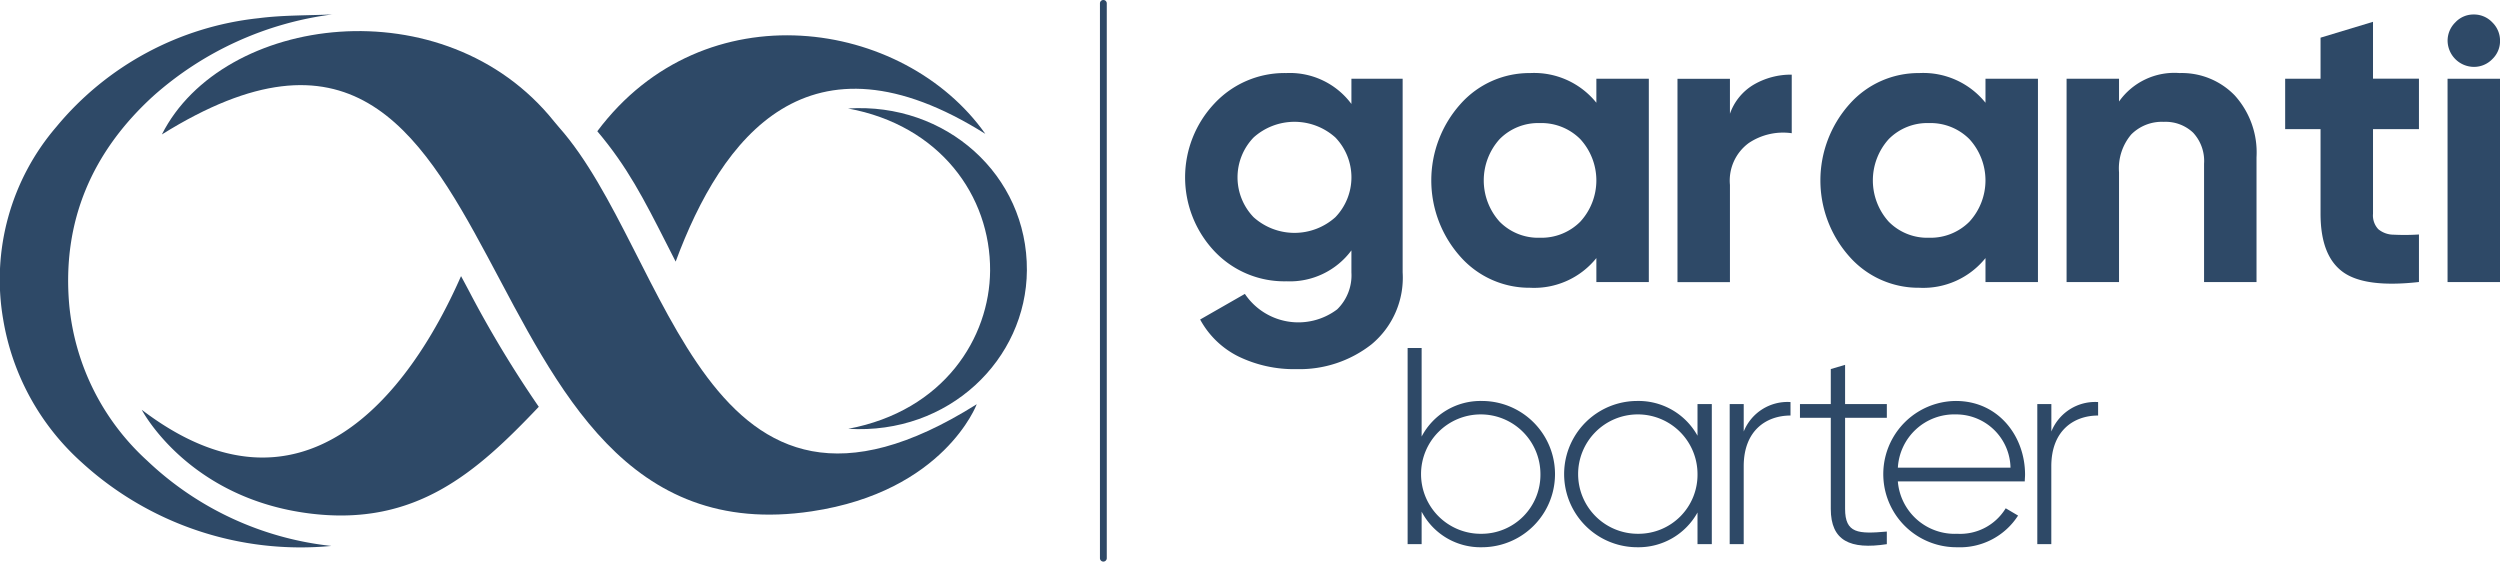
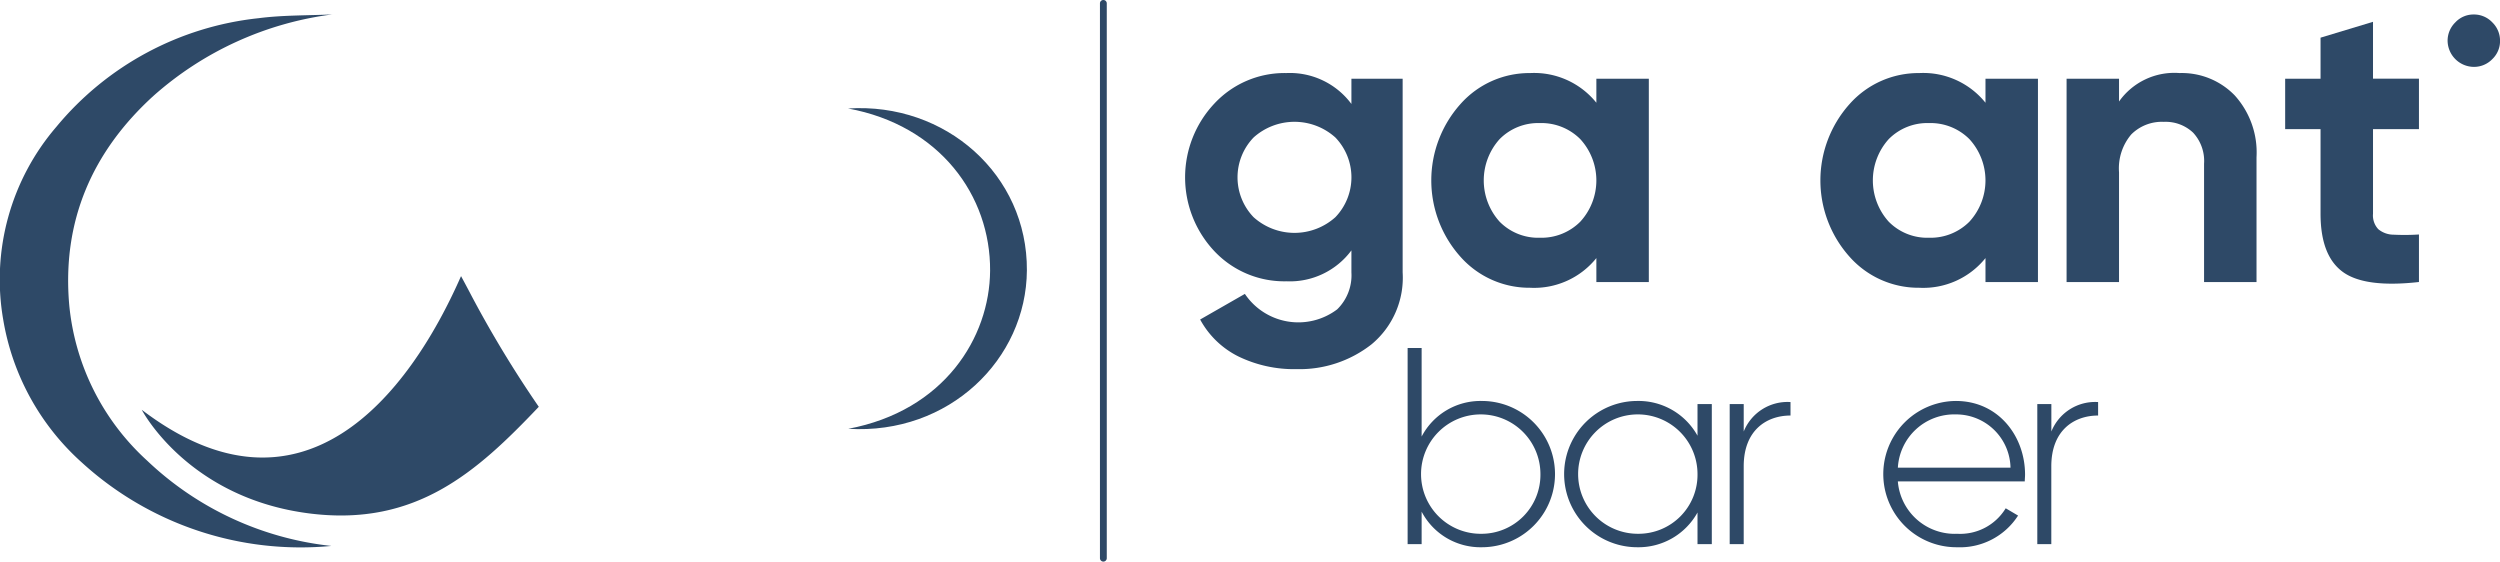
<svg xmlns="http://www.w3.org/2000/svg" id="Group_1795" data-name="Group 1795" width="222.563" height="50" viewBox="0 0 222.563 50">
  <path id="Path_6" data-name="Path 6" d="M242.164,152.427a6.823,6.823,0,0,0-5.792-2.752,8.533,8.533,0,0,0-6.408,2.715,9.587,9.587,0,0,0-.018,13.123,8.545,8.545,0,0,0,6.426,2.7,6.823,6.823,0,0,0,5.792-2.751v1.955a4.241,4.241,0,0,1-1.267,3.294,5.738,5.738,0,0,1-8.218-1.376l-3.982,2.281a7.844,7.844,0,0,0,3.421,3.295,11.327,11.327,0,0,0,5.159,1.122,10.384,10.384,0,0,0,6.679-2.208,7.712,7.712,0,0,0,2.769-6.408V150.182h-4.561Zm-1.43,10.082a5.447,5.447,0,0,1-7.277,0,5.116,5.116,0,0,1,0-7.1,5.445,5.445,0,0,1,7.277,0,5.117,5.117,0,0,1,0,7.1Z" transform="translate(-121.854 -143.171)" fill="#2e4967" />
  <path id="Path_7" data-name="Path 7" d="M273.288,168.789a7.107,7.107,0,0,0,5.9-2.642v2.136h4.67v-18.1h-4.67v2.135a7.109,7.109,0,0,0-5.9-2.642,8.2,8.2,0,0,0-6.208,2.769,10.195,10.195,0,0,0,0,13.575A8.2,8.2,0,0,0,273.288,168.789Zm-2.714-13.231a4.822,4.822,0,0,1,3.583-1.43,4.884,4.884,0,0,1,3.6,1.43,5.435,5.435,0,0,1,0,7.348,4.88,4.88,0,0,1-3.6,1.43,4.818,4.818,0,0,1-3.583-1.43,5.487,5.487,0,0,1,0-7.348Z" transform="translate(-137.071 -143.171)" fill="#2e4967" />
-   <path id="Path_8" data-name="Path 8" d="M306.295,153.4v-3.113h-4.67v18.1h4.67v-8.652A4.147,4.147,0,0,1,307.978,156a5.5,5.5,0,0,1,3.819-.869v-5.213a6.563,6.563,0,0,0-3.349.869A4.877,4.877,0,0,0,306.295,153.4Z" transform="translate(-152.287 -143.272)" fill="#2e4967" />
  <path id="Path_9" data-name="Path 9" d="M331.977,168.789a7.106,7.106,0,0,0,5.9-2.642v2.136h4.671v-18.1h-4.671v2.135a7.108,7.108,0,0,0-5.9-2.642,8.2,8.2,0,0,0-6.208,2.769,10.193,10.193,0,0,0,0,13.575A8.2,8.2,0,0,0,331.977,168.789Zm-2.715-13.231a4.823,4.823,0,0,1,3.584-1.43,4.882,4.882,0,0,1,3.6,1.43,5.435,5.435,0,0,1,0,7.348,4.878,4.878,0,0,1-3.6,1.43,4.819,4.819,0,0,1-3.584-1.43,5.487,5.487,0,0,1,0-7.348Z" transform="translate(-161.119 -143.171)" fill="#2e4967" />
  <path id="Path_10" data-name="Path 10" d="M370.377,149.675a6.031,6.031,0,0,0-5.394,2.534v-2.027h-4.669v18.1h4.669v-9.774a4.668,4.668,0,0,1,1.087-3.367,3.846,3.846,0,0,1,2.9-1.122,3.56,3.56,0,0,1,2.606.96,3.7,3.7,0,0,1,.977,2.769v10.535h4.67V157.169a7.561,7.561,0,0,0-1.936-5.5A6.555,6.555,0,0,0,370.377,149.675Z" transform="translate(-176.336 -143.171)" fill="#2e4967" />
  <path id="Path_11" data-name="Path 11" d="M401.1,141.947l-4.67,1.412v3.656h-3.15V151.5h3.15v7.53q0,3.728,1.973,5.176t6.788.905V160.88a20.008,20.008,0,0,1-2.245.018,2.157,2.157,0,0,1-1.375-.489,1.786,1.786,0,0,1-.47-1.375V151.5h4.09v-4.489H401.1Z" transform="translate(-189.843 -140.005)" fill="#2e4967" />
  <path id="Path_12" data-name="Path 12" d="M420.1,145.5a2.262,2.262,0,0,0,1.659-.69,2.228,2.228,0,0,0,.69-1.63,2.278,2.278,0,0,0-.69-1.644,2.24,2.24,0,0,0-1.659-.7,2.205,2.205,0,0,0-1.63.7,2.278,2.278,0,0,0-.69,1.644,2.357,2.357,0,0,0,2.32,2.32Z" transform="translate(-199.882 -139.546)" fill="#2e4967" />
-   <rect id="Rectangle_4" data-name="Rectangle 4" width="4.67" height="18.1" transform="translate(217.894 7.011)" fill="#2e4967" />
  <path id="Path_13" data-name="Path 13" d="M267.53,195.862a5.91,5.91,0,0,0-5.363,3.168v-7.883h-1.247v17.462h1.247v-2.894a5.91,5.91,0,0,0,5.363,3.168,6.511,6.511,0,0,0,0-13.022Zm-.075,11.824a5.314,5.314,0,1,1,5.288-5.313A5.25,5.25,0,0,1,267.455,207.686Z" transform="translate(-135.606 -160.165)" fill="#2e4967" />
  <path id="Path_14" data-name="Path 14" d="M296.435,202.228a6,6,0,0,0-5.363-3.093,6.511,6.511,0,0,0,0,13.022,6,6,0,0,0,5.363-3.093v2.819h1.273V199.409h-1.273Zm-5.264,8.731a5.314,5.314,0,1,1,5.264-5.313A5.25,5.25,0,0,1,291.171,210.959Z" transform="translate(-145.314 -163.439)" fill="#2e4967" />
  <path id="Path_15" data-name="Path 15" d="M310.749,201.923v-2.445H309.5v12.473h1.248v-6.935c0-3.193,2.02-4.515,4.166-4.515v-1.2A4.2,4.2,0,0,0,310.749,201.923Z" transform="translate(-155.514 -163.508)" fill="#2e4967" />
-   <path id="Path_16" data-name="Path 16" d="M324.117,206.505V198.4h3.717v-1.222h-3.717v-3.492l-1.273.374v3.118H320.1V198.4h2.744v8.107c0,2.844,1.722,3.642,4.989,3.143v-1.123C325.29,208.75,324.117,208.7,324.117,206.505Z" transform="translate(-159.858 -161.205)" fill="#2e4967" />
  <path id="Path_17" data-name="Path 17" d="M339.127,199.135a6.511,6.511,0,0,0,.1,13.022,6.146,6.146,0,0,0,5.438-2.819l-1.1-.649a4.745,4.745,0,0,1-4.315,2.27,5.077,5.077,0,0,1-5.288-4.665h11.3c0-.2.025-.4.025-.6C345.289,202.278,342.919,199.135,339.127,199.135Zm-5.163,5.937a5.027,5.027,0,0,1,5.163-4.74,4.843,4.843,0,0,1,4.865,4.74Z" transform="translate(-165.006 -163.439)" fill="#2e4967" />
  <path id="Path_18" data-name="Path 18" d="M357.152,201.923v-2.445H355.9v12.473h1.247v-6.935c0-3.193,2.021-4.515,4.166-4.515v-1.2A4.2,4.2,0,0,0,357.152,201.923Z" transform="translate(-174.529 -163.508)" fill="#2e4967" />
  <path id="Path_19" data-name="Path 19" d="M98.412,180.3c-4.7,10.7-14.206,22.73-28.424,11.9,0,0,4.09,7.879,14.972,9.234,9.447,1.177,14.865-3.7,20.374-9.5a99.769,99.769,0,0,1-5.946-9.8Q98.9,181.2,98.412,180.3Z" transform="translate(-57.368 -155.719)" fill="#2e4967" />
-   <path id="Path_20" data-name="Path 20" d="M145.676,164.128c4.111-11.089,11.818-21.274,27.567-11.373C166,142.5,148.228,139.787,138.7,152.523c2.68,3.172,4.127,6,6.237,10.155Q145.308,163.406,145.676,164.128Z" transform="translate(-85.525 -140.839)" fill="#2e4967" />
-   <path id="Path_21" data-name="Path 21" d="M108.376,151.906q-.225-.254-.437-.519c-9.725-12.146-29.523-9.532-34.916,1.159,33.112-20.645,24.925,38.483,57.851,33.552,11.807-1.768,14.693-9.536,14.693-9.536C121.256,191.862,118.315,163.116,108.376,151.906Z" transform="translate(-58.612 -140.577)" fill="#2e4967" />
  <path id="Path_22" data-name="Path 22" d="M54.772,166.708c-.658-7.425,2.008-13.625,7.486-18.618a29.654,29.654,0,0,1,15.928-7.26c-2.181.1-4.381.055-6.539.334a27.063,27.063,0,0,0-18.017,9.666A20.854,20.854,0,0,0,48.893,168a21.9,21.9,0,0,0,6.994,12.716,28.881,28.881,0,0,0,22.221,7.433,28.156,28.156,0,0,1-16.415-7.607A21.469,21.469,0,0,1,54.772,166.708Z" transform="translate(-48.607 -139.546)" fill="#2e4967" />
  <path id="Path_23" data-name="Path 23" d="M176.523,155c8.143,1.493,12.692,7.748,12.644,14.451-.042,5.931-4.076,12.456-12.631,14.065,8.984.545,15.854-6.191,15.906-14.1C192.5,160.9,185.212,154.44,176.523,155Z" transform="translate(-101.023 -145.341)" fill="#2e4967" />
  <path id="Path_24" data-name="Path 24" d="M214.811,138.656a.3.3,0,0,0-.3.3v49.392a.3.3,0,0,0,.608,0V138.96A.3.3,0,0,0,214.811,138.656Z" transform="translate(-116.588 -138.656)" fill="#2e4967" />
</svg>